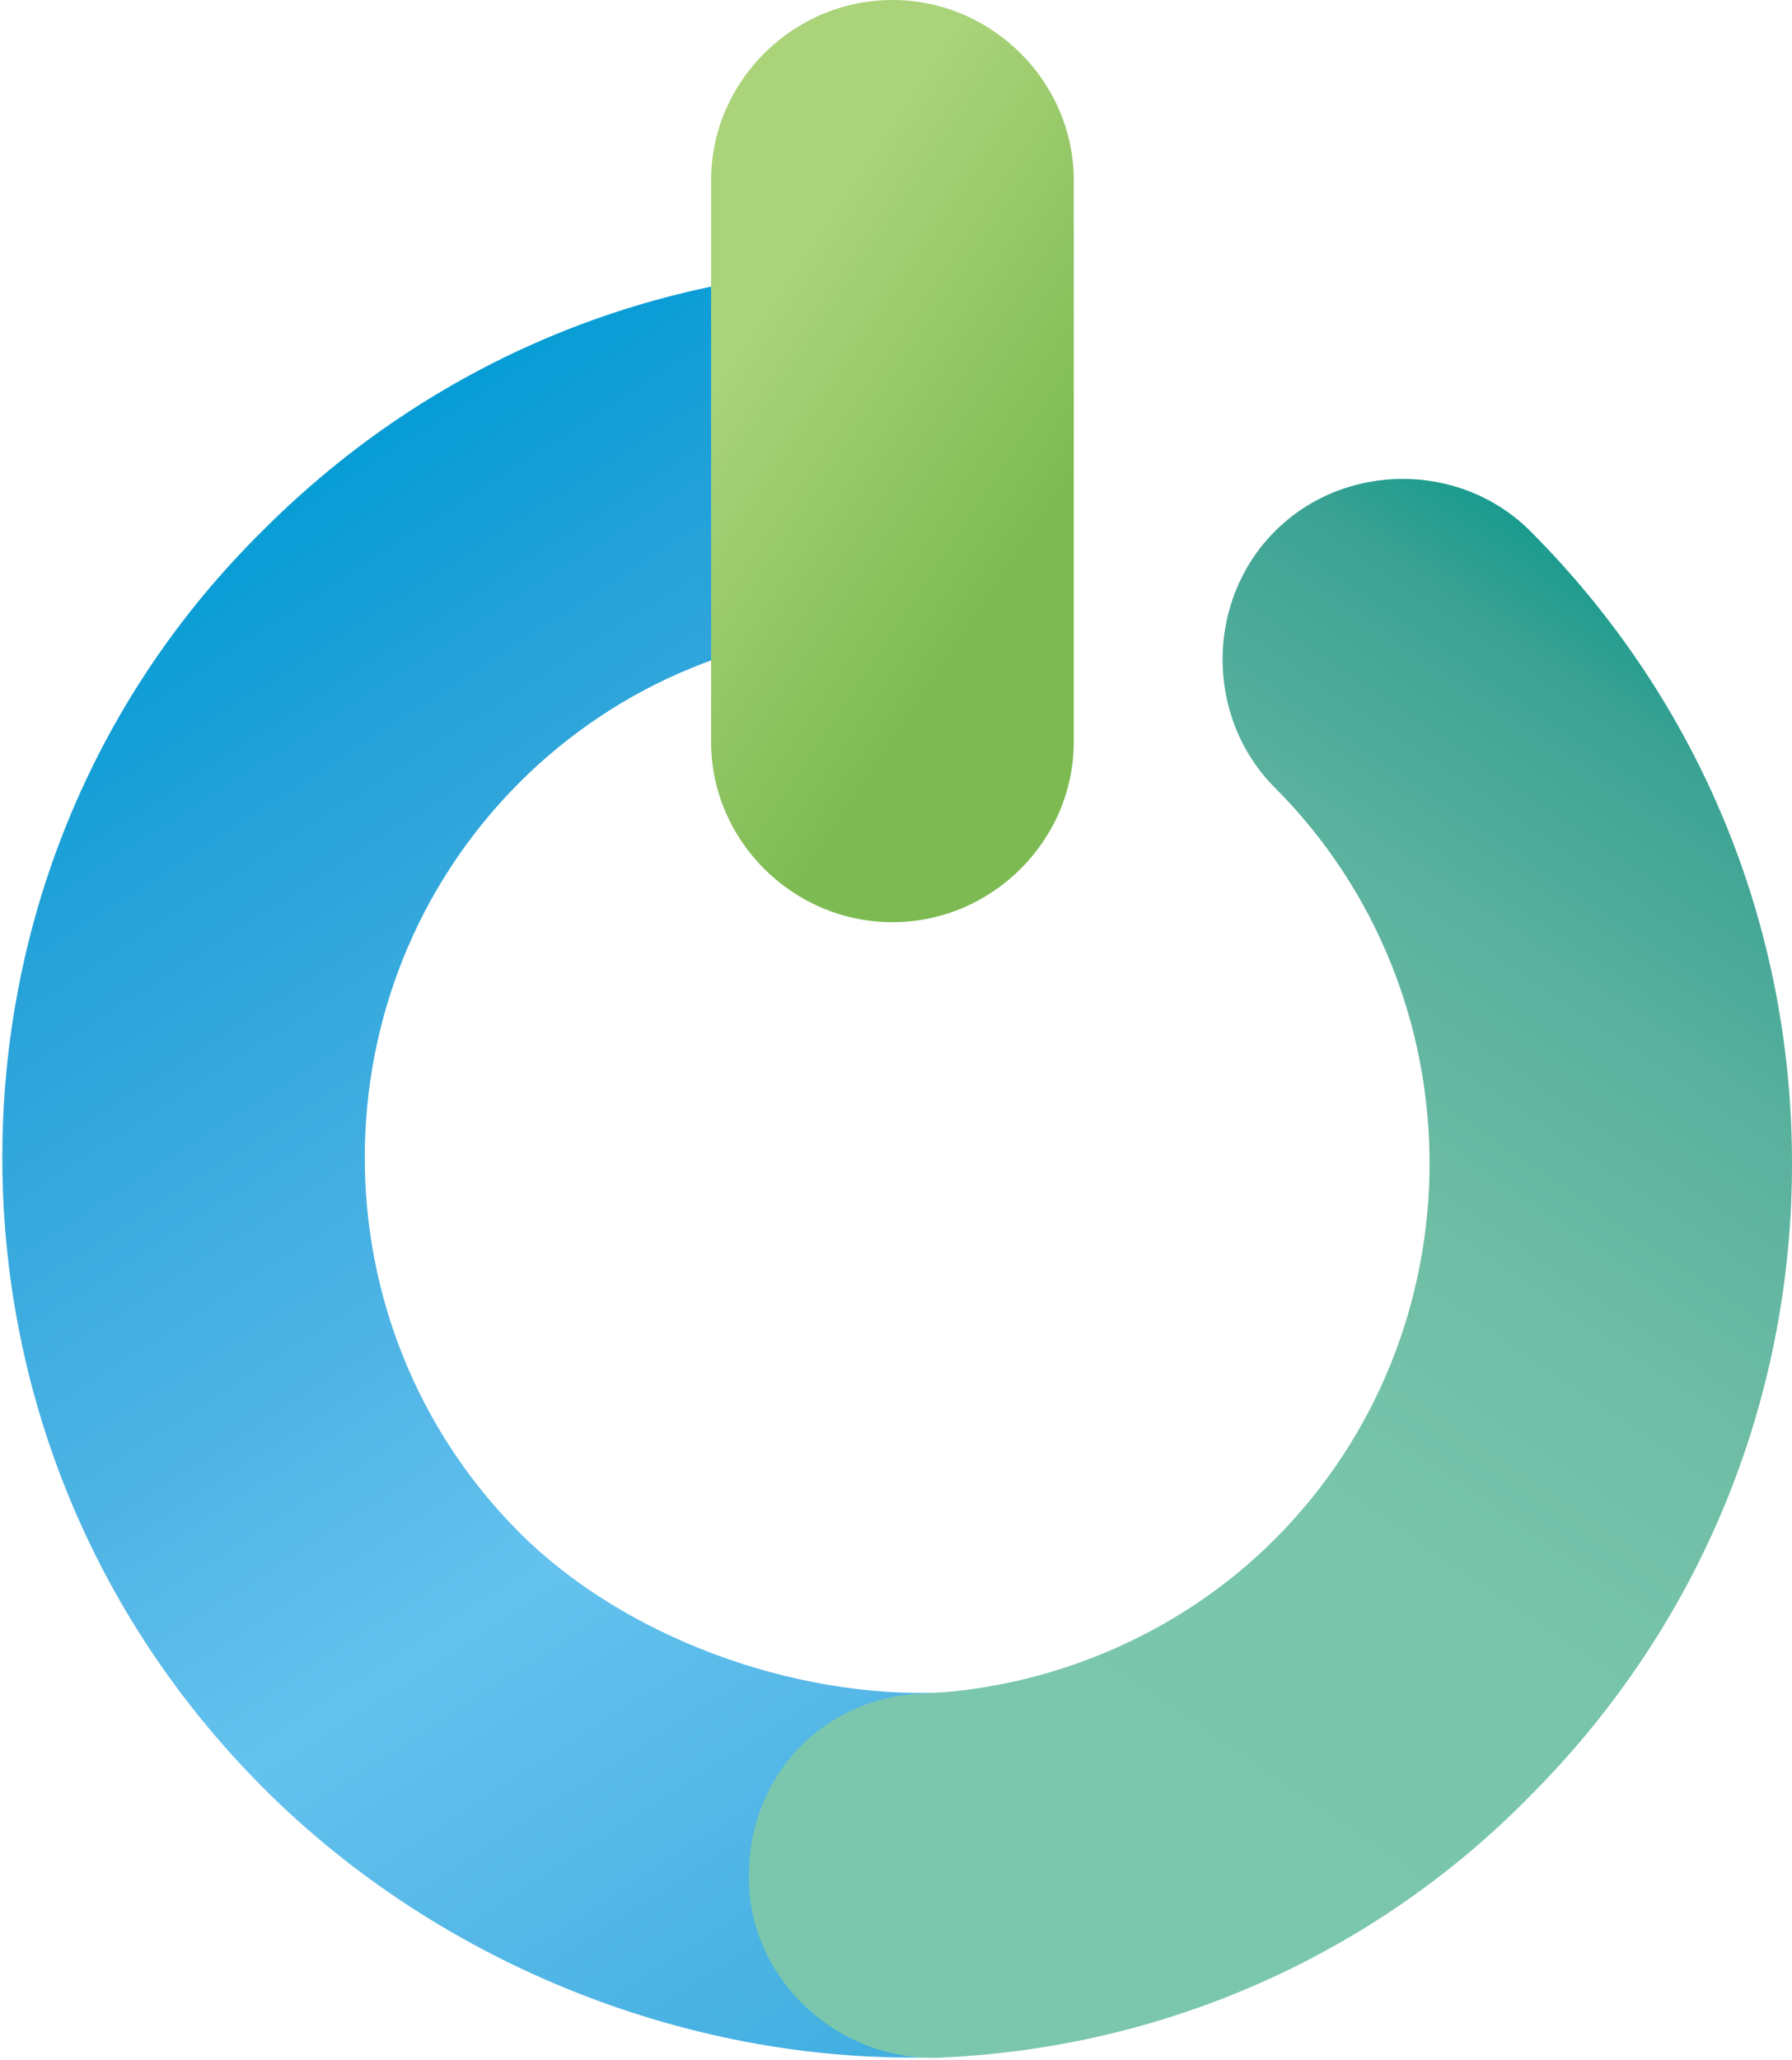
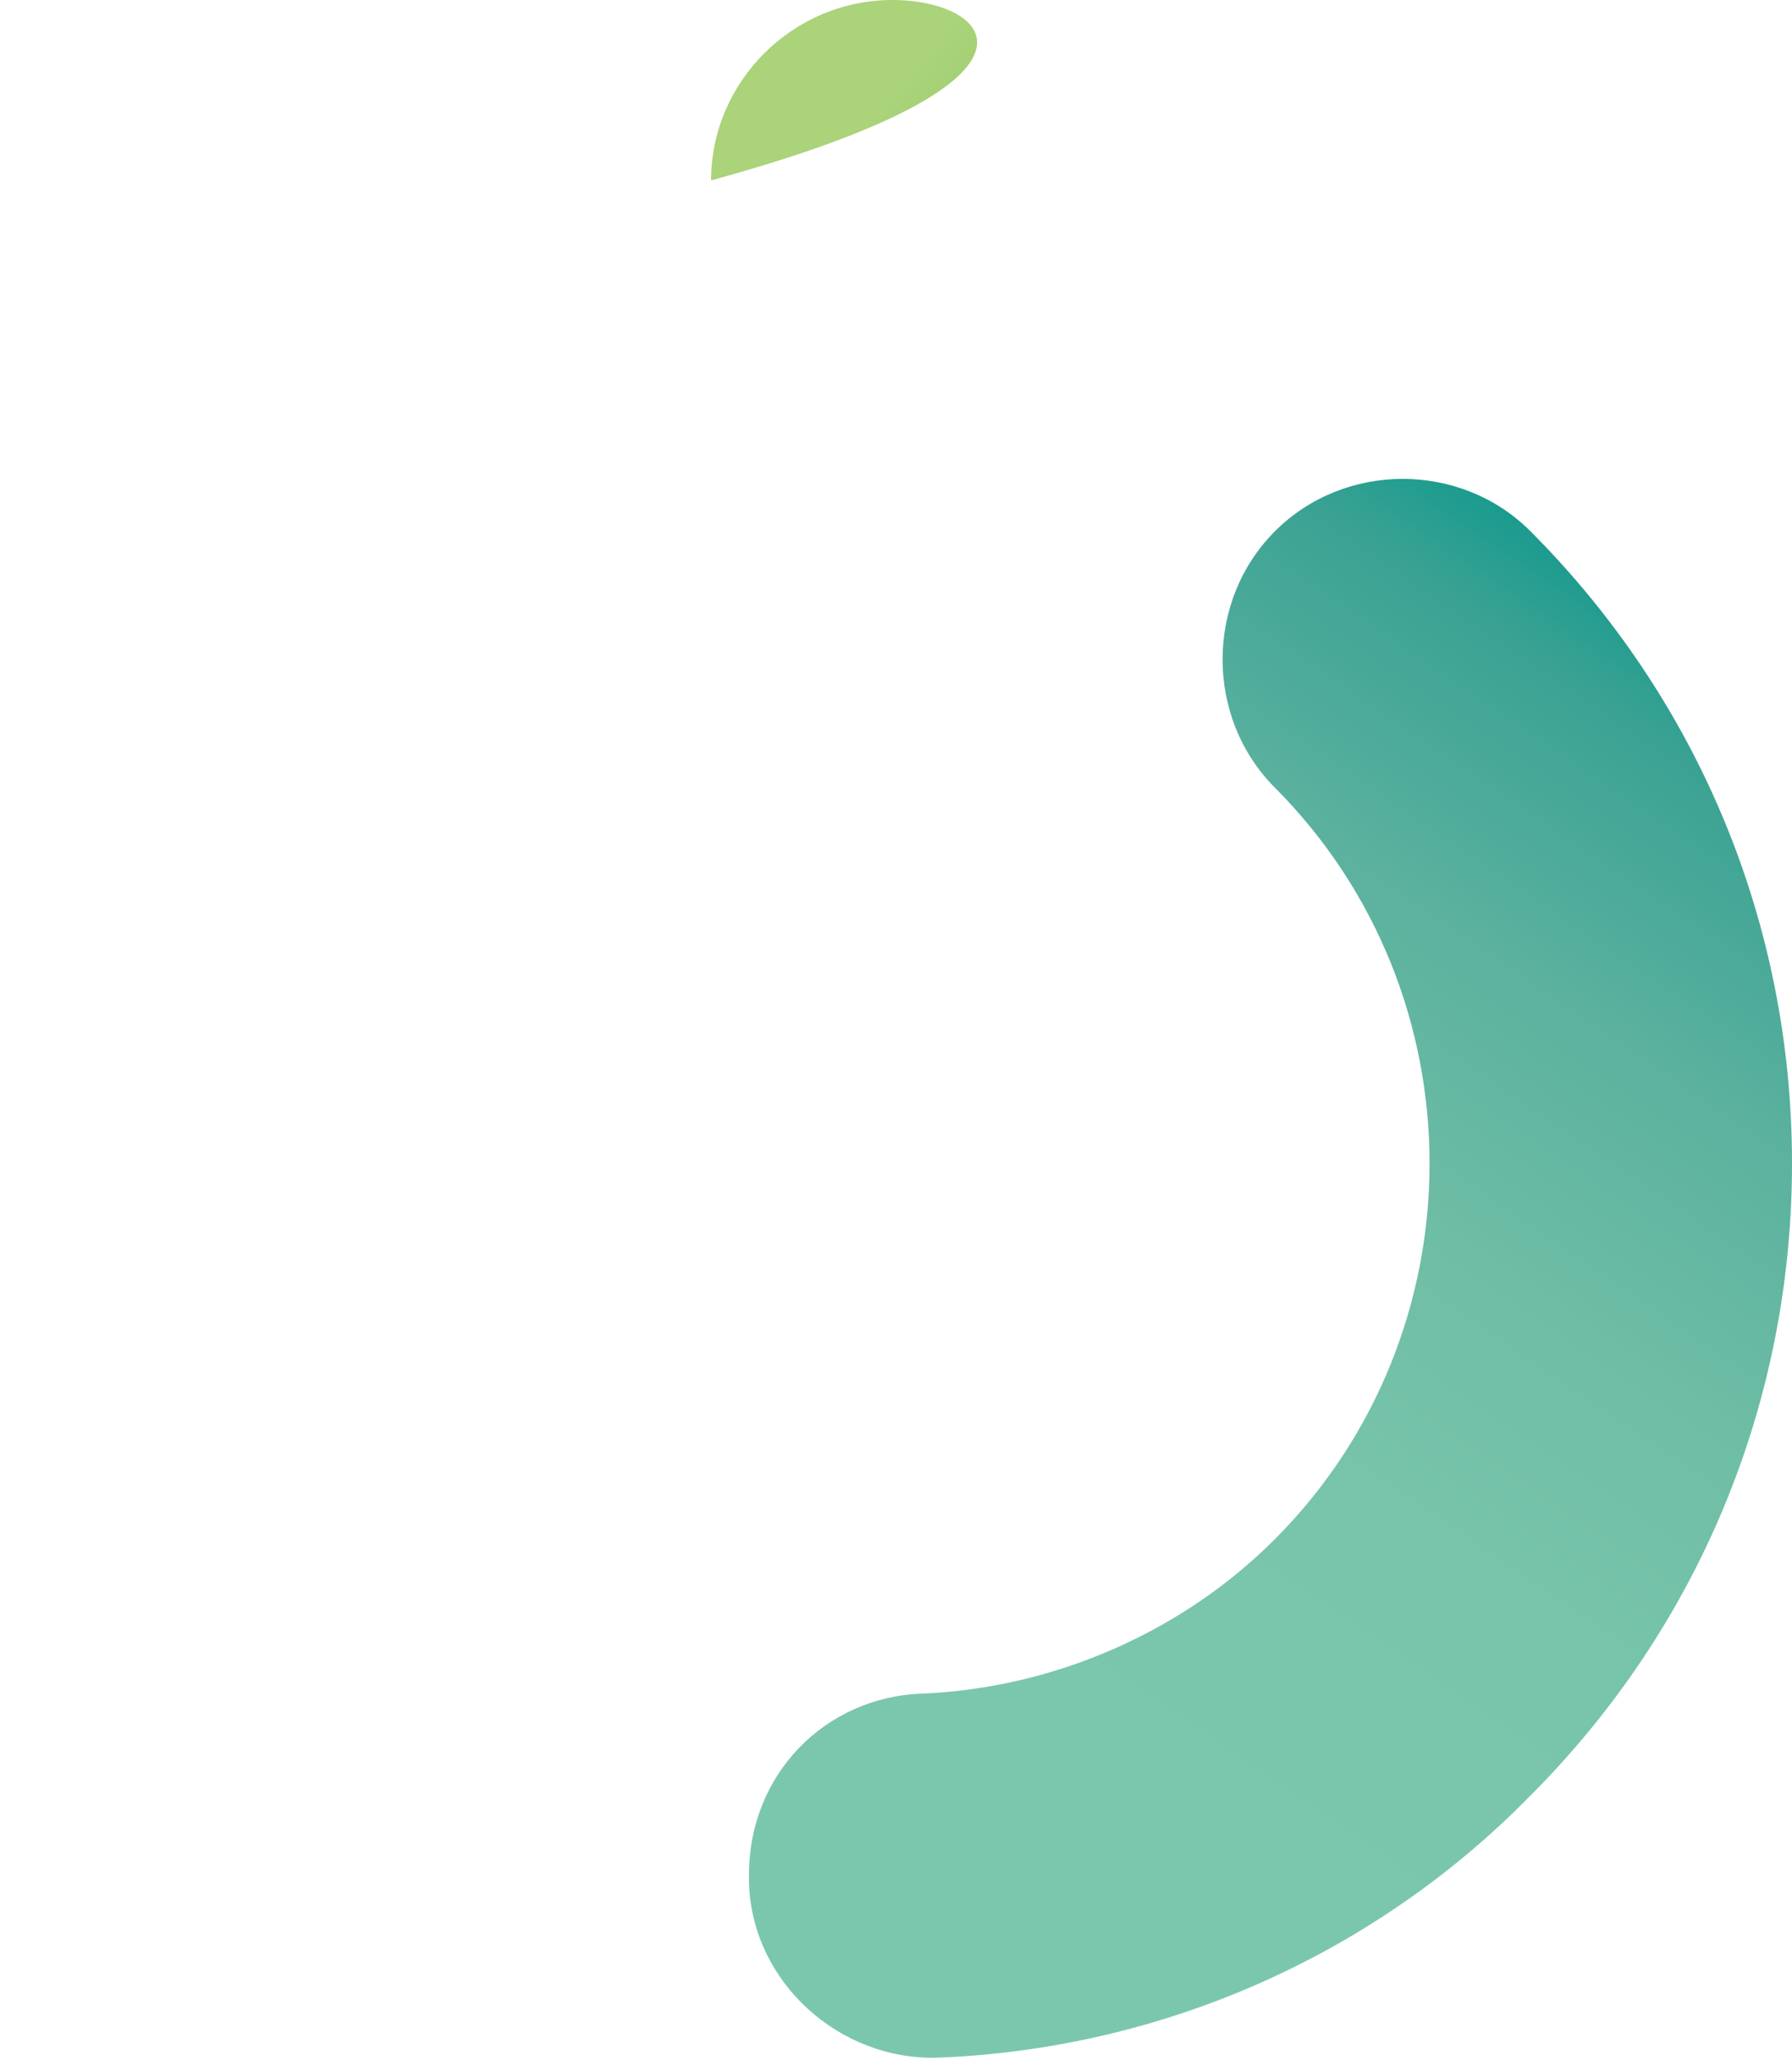
<svg xmlns="http://www.w3.org/2000/svg" width="650" height="747">
  <defs>
    <linearGradient x1="40.547%" y1="6.687%" x2="92.636%" y2="145.874%" id="a">
      <stop stop-color="#059CD5" offset="0%" />
      <stop stop-color="#27A2D9" offset="12%" />
      <stop stop-color="#4FB4E5" offset="32.34%" />
      <stop stop-color="#64C2EE" offset="44.2%" />
      <stop stop-color="#57B9E8" offset="54.06%" />
      <stop stop-color="#2BA4DA" offset="83.58%" />
      <stop stop-color="#059CD5" offset="100%" />
    </linearGradient>
    <linearGradient x1="42.84%" y1="85.247%" x2="112.367%" y2="-73.272%" id="b">
      <stop stop-color="#7BC7AD" offset="0%" />
      <stop stop-color="#78C5AB" offset="13.62%" />
      <stop stop-color="#6EBDA5" offset="25.07%" />
      <stop stop-color="#5AB19E" offset="35.74%" />
      <stop stop-color="#3BA293" offset="45.88%" />
      <stop stop-color="#00968B" offset="53.28%" />
      <stop stop-color="#00968B" offset="100%" />
    </linearGradient>
    <linearGradient x1="34.414%" y1="22.65%" x2="64.279%" y2="73.251%" id="c">
      <stop stop-color="#AAD37A" offset="0%" />
      <stop stop-color="#7DBB52" offset="100%" />
    </linearGradient>
  </defs>
  <g fill="none">
-     <path d="M.842 419.735c0 83.284 31.614 165.514 94.843 228.768 64.282 64.308 156.121 100.558 245.695 97.395 3.161 0-8.43 1.055-20.022-2.108-17.65-5.193-40.182-24.005-41.061-65.857-.013-.627 0-8.77 0-9.408 0-9.488-2.535-10.534 3.788-20.022 5.269-7.38 10.817-15.752 19.247-22.077 9.484-5.271 24.348-11.619 38.048-12.673-53.744 2.108-115.023-20.07-152.96-58.022-74.82-74.85-74.82-197.142 0-271.992 35.83-35.844 84.304-55.875 135.941-55.875 35.83 0 54.798-29.518 54.798-65.362 0-35.844-18.968-65.363-54.798-65.363-86.412 0-167.556 33.736-228.676 94.881C32.456 254.22.842 336.45.842 419.735z" fill="url(#a)" />
    <path d="M271.683 679.594v3.169c1.053 35.913 32.668 64.432 68.497 63.375 81.143-3.168 158.072-36.969 214.977-95.063C616.278 589.812 650 508.481 650 421.868c0-86.614-33.722-167.945-94.843-229.208-25.291-25.35-67.444-25.35-92.735 0-25.291 25.35-25.291 67.6 0 92.95 74.82 74.995 74.82 197.52 0 272.515-33.722 33.8-80.09 53.869-127.51 55.981-35.83 1.057-63.23 29.576-63.23 65.488z" fill="url(#b)" />
-     <path d="M257.926 65.403v203.594c0 35.866 29.705 65.403 65.775 65.403 36.07 0 65.776-29.537 65.776-65.403V65.403C389.477 29.537 359.772 0 323.7 0c-36.07 0-65.775 29.537-65.775 65.403z" fill="url(#c)" />
+     <path d="M257.926 65.403v203.594V65.403C389.477 29.537 359.772 0 323.7 0c-36.07 0-65.775 29.537-65.775 65.403z" fill="url(#c)" />
  </g>
</svg>